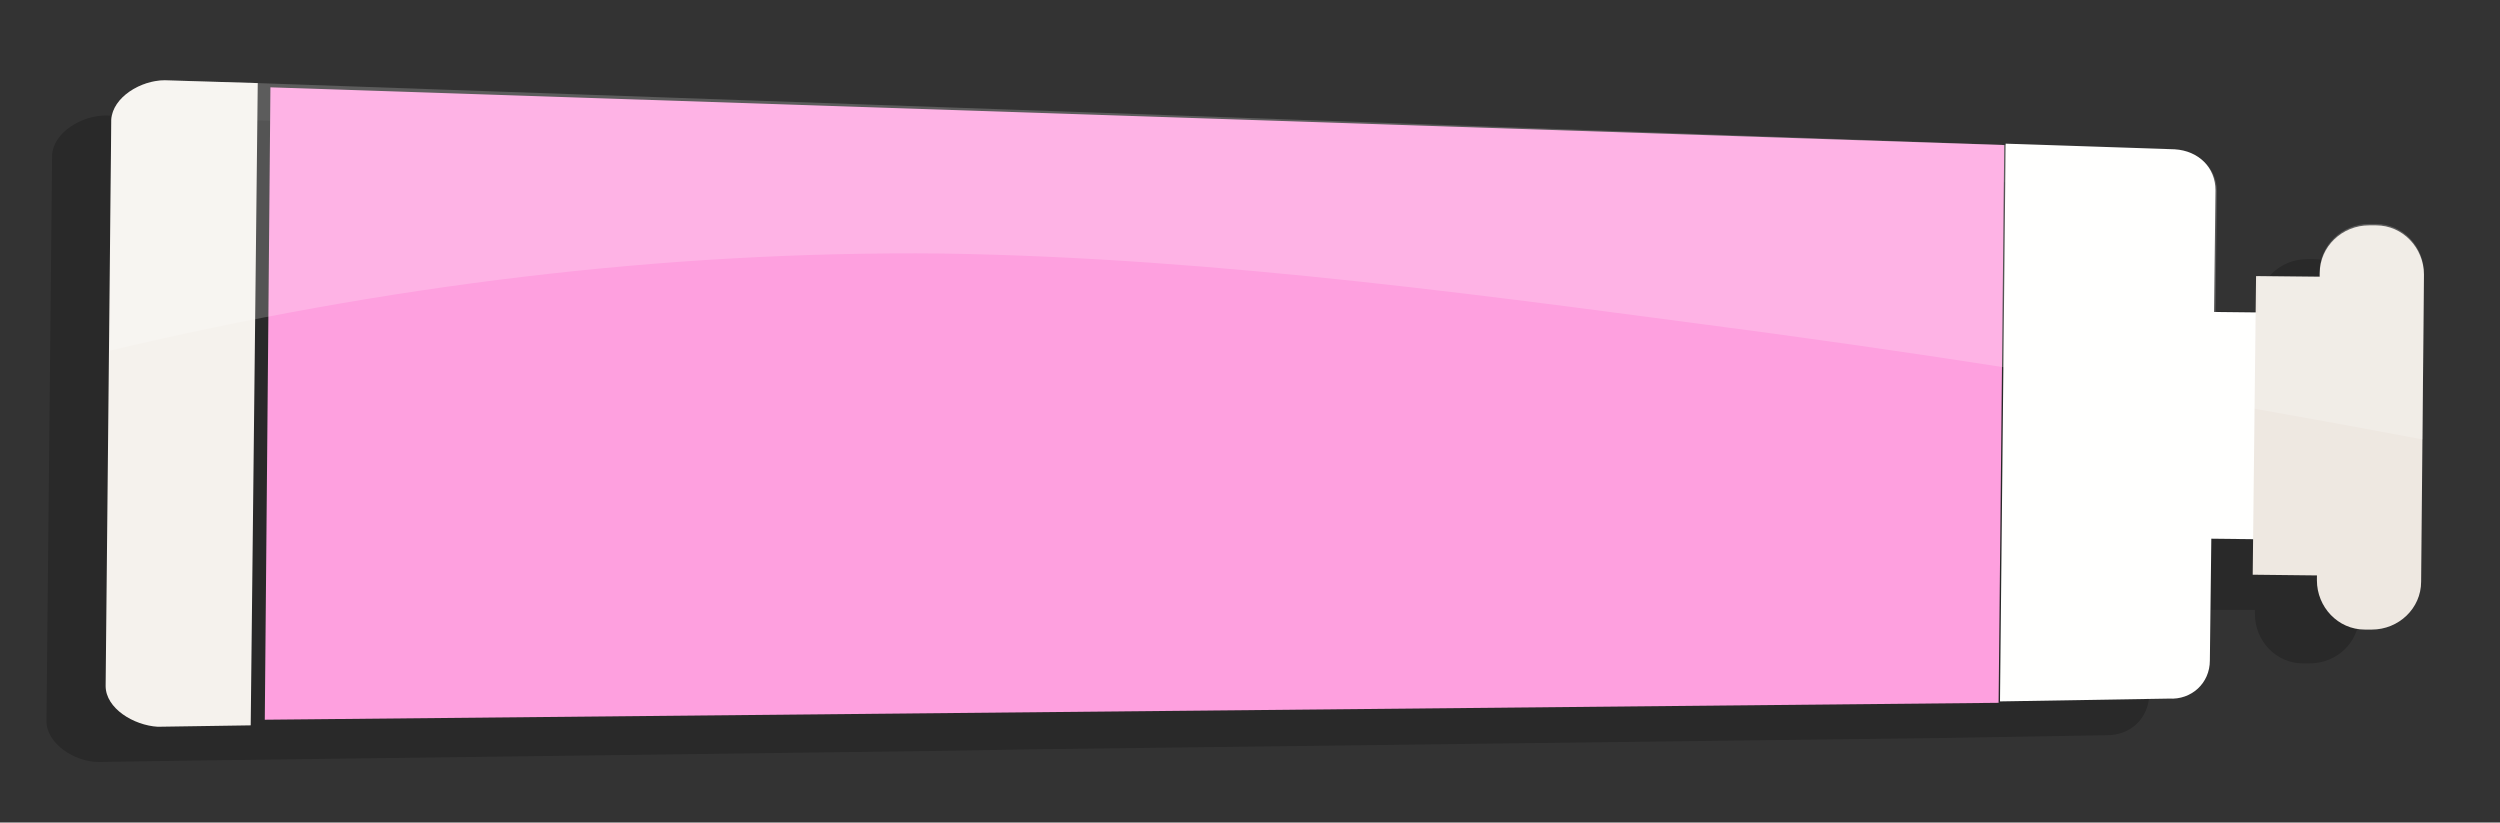
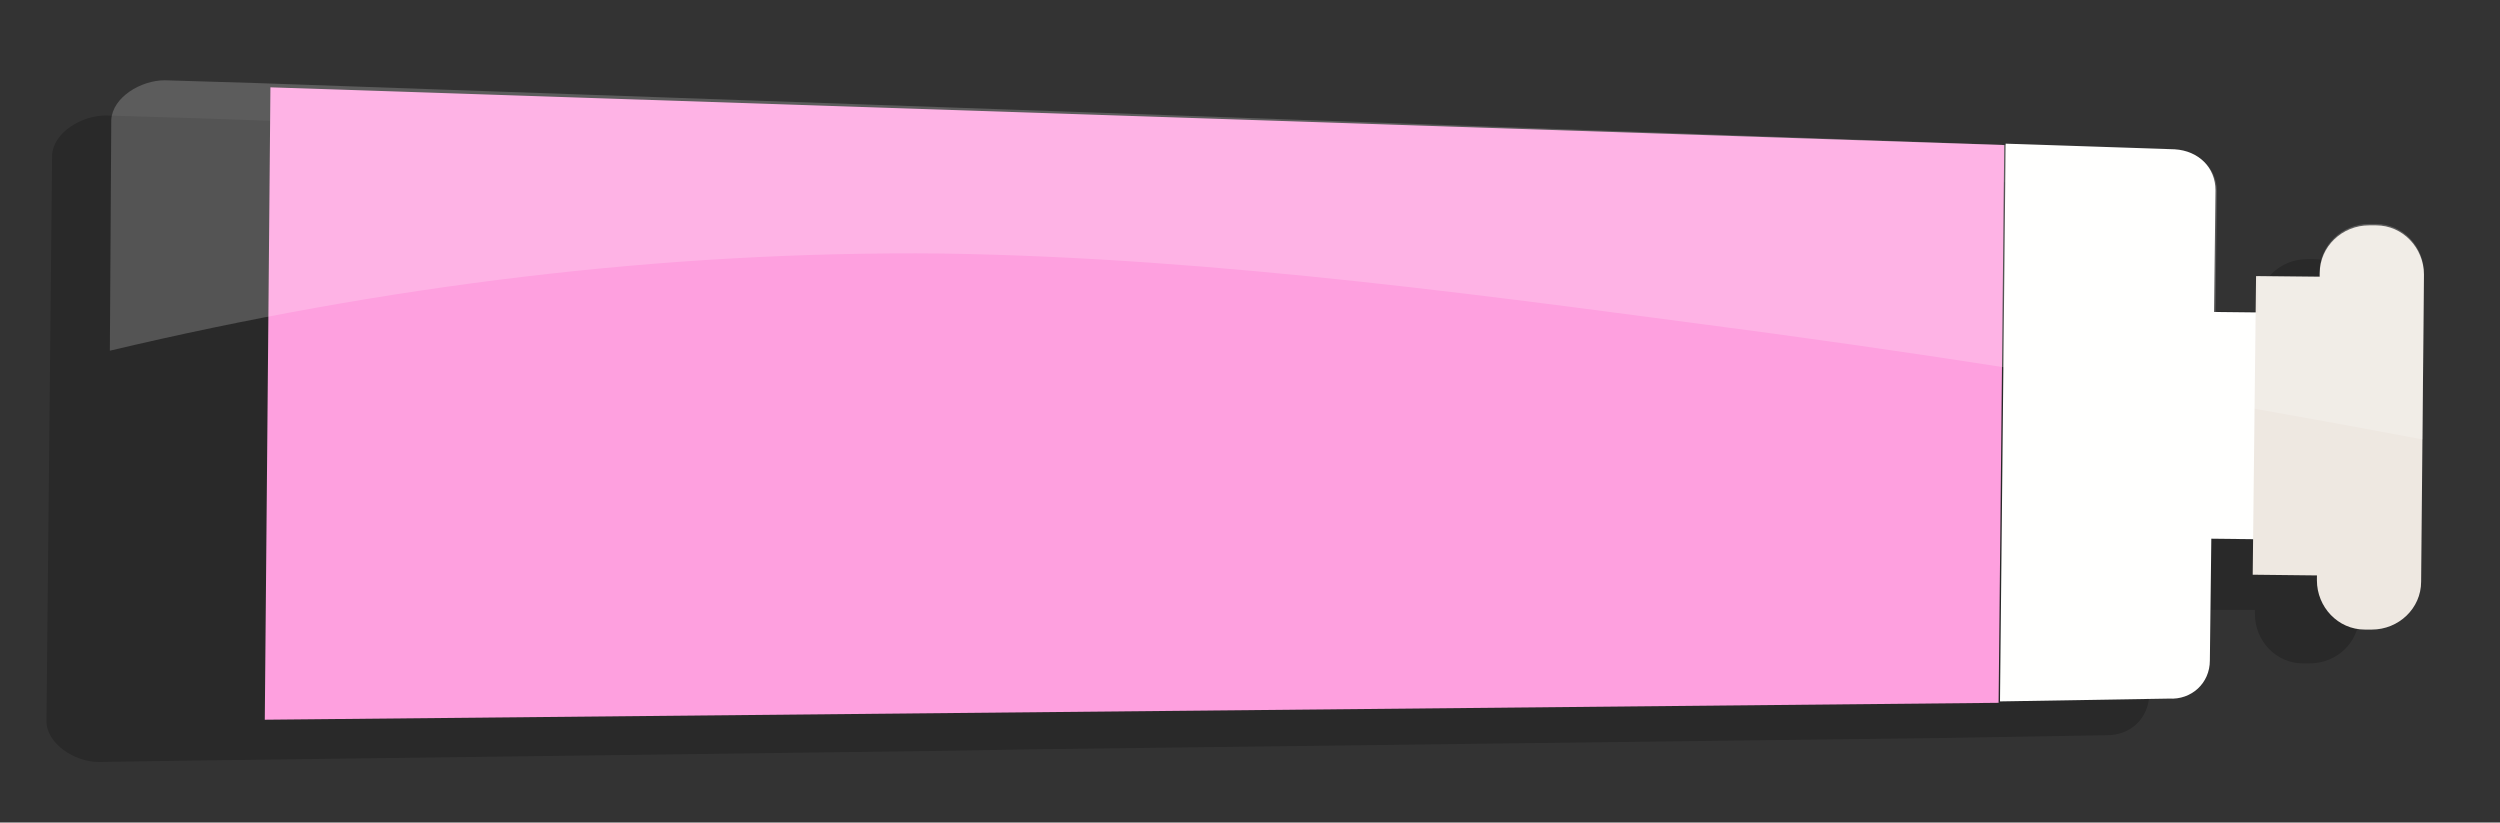
<svg xmlns="http://www.w3.org/2000/svg" xmlns:xlink="http://www.w3.org/1999/xlink" version="1.1" id="Layer_1" x="0px" y="0px" viewBox="0 0 177.5 58.4" style="enable-background:new 0 0 177.5 58.4;" xml:space="preserve">
  <rect x="0" y="0" width="177.5" height="58.4" fill="#333333" stroke="none" />
  <style type="text/css">
	.st0{opacity:0.2;}
	.st1{fill:#FFFFFE;}
	.st2{fill:#F6F3EE;}
	.st3{fill:#E7DED2;}
	.st4{fill:#FFD54C;}
	.st5{fill:#C2AE90;}
	.st6{fill:#D7482D;}
	.st7{fill:#66C9CD;}
	.st8{fill:#00A5AC;}
	.st9{fill:#ED6D3A;}
	.st10{fill:#F9C192;}
	.st11{fill:#3F3F3E;}
	.st12{fill:#FFFFFC;}
	.st13{opacity:0.1;fill:#231F20;}
	.st14{fill:#F6A60A;}
	.st15{fill:#F7D5A8;}
	.st16{fill:#36B8BE;}
	.st17{fill:#03A6AD;}
	.st18{fill:#00969C;}
	.st19{fill:#C0D6C8;}
	.st20{fill:#4D9EA2;}
	.st21{fill:#D7F1F2;}
	.st22{fill:#EE7633;}
	.st23{opacity:0.2;fill:#FFFFFF;}
	.st24{fill:#414042;}
	.st25{fill:#EF5121;}
	.st26{fill:#FFFFFF;}
	.st27{clip-path:url(#SVGID_2_);}
	.st28{fill:#F3F3F3;}
	.st29{clip-path:url(#SVGID_4_);}
	.st30{opacity:0.3;fill:#999999;}
	.st31{opacity:0.1;fill:url(#SVGID_5_);}
	.st32{display:none;}
	.st33{display:inline;fill:#ABE1E4;}
	.st34{display:inline;fill:#87D5D8;}
	.st35{display:inline;fill:#EBF8F8;}
	.st36{display:inline;fill:#66C9CD;}
	.st37{fill:#EEE8E1;}
	.st38{fill:#FEA0DF;}
	.st39{fill:#F5F2ED;}
</style>
  <path class="st0" d="M-139.9,236.5l-203.8-107.3c-38.2-20.1-85.7-5.4-105.9,32.8l-23.8,45.3c-12.8,24.4-11.8,54.1,2.8,77.7  c7.3,11.9,17.7,21.6,30.1,28.1l203.8,107.3c38.2,20.1,85.7,5.4,105.9-32.8l23.8-45.3c12.8-24.4,11.8-54.1-2.8-77.7  C-117.1,252.7-127.5,243-139.9,236.5z" />
  <g>
    <g>
      <path class="st1" d="M-146.5,233.6l-203.8-107.3c-36.5-19.2-82-5.1-101.2,31.4l-23.8,45.3c-19.2,36.5-5.1,82,31.4,101.2    l203.8,107.3c36.5,19.2,82,5.1,101.2-31.4l23.8-45.3C-95.9,298.3-110,252.8-146.5,233.6z" />
      <path class="st2" d="M-149.8,288c-23.7-0.1-47.3-2.4-71-3.7c-30-1.7-59.9-3.8-89.8-6.8c-57.9-5.6-115.6-13.9-172.2-27.4    c3.8,22.3,17.5,42.7,38.9,53.9l203.8,107.3c36.5,19.2,82,5.1,101.2-31.4l23.8-45.3c8.2-15.5,10.3-32.7,7.2-48.8    C-121.9,287.7-136.1,288.1-149.8,288z" />
      <path class="st3" d="M-144.9,230.5l-203.8-107.3c-38.2-20.1-85.7-5.4-105.9,32.8l-23.8,45.3c-12.8,24.4-11.8,54.1,2.8,77.7    c7.3,11.9,17.7,21.6,30.1,28.1l203.8,107.3c38.2,20.1,85.7,5.4,105.9-32.8l23.8-45.3c12.8-24.4,11.8-54.1-2.8-77.7    C-122.1,246.7-132.5,237-144.9,230.5z M-118.2,333.1l-23.8,45.3c-18.4,34.9-61.6,48.3-96.5,29.9L-442.3,301    c-11.3-5.9-20.7-14.8-27.4-25.6c-13.2-21.5-14.2-48.7-2.5-70.9l23.8-45.3c18.4-34.9,61.6-48.3,96.5-29.9l203.8,107.3    c11.3,5.9,20.7,14.8,27.4,25.6C-107.4,283.8-106.5,310.9-118.2,333.1z" />
    </g>
    <g>
      <g>
        <g>
          <ellipse transform="matrix(0.211 -0.978 0.978 0.211 -477.567 -239.902)" class="st4" cx="-387.4" cy="175.9" rx="33.6" ry="33.6" />
          <path class="st5" d="M-370.7,144.2c-17.4-9.2-39.1-2.5-48.3,15c-5.9,11.1-5.4,24.7,1.2,35.4c3.3,5.4,8.1,9.9,13.8,12.9      c17.4,9.2,39.1,2.5,48.3-15c5.9-11.1,5.4-24.7-1.2-35.4C-360.3,151.7-365.1,147.2-370.7,144.2z M-359.5,190.6      c-8.1,15.4-27.2,21.3-42.6,13.2c-5-2.6-9.2-6.6-12.2-11.4c-5.8-9.5-6.2-21.5-1.1-31.3c8.1-15.4,27.2-21.3,42.6-13.2      c5,2.6,9.2,6.6,12.2,11.4C-354.7,168.8-354.3,180.7-359.5,190.6z" />
        </g>
        <g>
          <ellipse transform="matrix(0.812 -0.584 0.584 0.812 -184.249 -142.747)" class="st6" cx="-313.7" cy="214.6" rx="33.6" ry="33.6" />
          <path class="st5" d="M-297.1,183c-17.4-9.2-39.1-2.5-48.3,15c-5.9,11.1-5.4,24.7,1.2,35.4c3.3,5.4,8.1,9.9,13.8,12.9      c17.4,9.2,39.1,2.5,48.3-15c5.9-11.1,5.4-24.7-1.2-35.4C-286.6,190.5-291.4,186-297.1,183z M-285.8,229.4      c-8.1,15.4-27.2,21.3-42.6,13.2c-5-2.6-9.2-6.6-12.2-11.4c-5.8-9.5-6.2-21.5-1.1-31.3c8.1-15.4,27.2-21.3,42.6-13.2      c5,2.6,9.2,6.6,12.2,11.4C-281,207.5-280.6,219.5-285.8,229.4z" />
        </g>
        <g>
          <ellipse transform="matrix(0.185 -0.983 0.983 0.185 -444.823 -29.275)" class="st7" cx="-240.1" cy="253.4" rx="33.6" ry="33.6" />
          <path class="st5" d="M-223.4,221.8c-8.4-4.4-18.1-5.3-27.2-2.5c-9.1,2.8-16.6,9-21,17.5c-5.9,11.1-5.4,24.7,1.2,35.4      c3.3,5.4,8.1,9.9,13.8,12.9c8.4,4.4,18.1,5.3,27.2,2.5c9.1-2.8,16.6-9,21-17.5c5.9-11.1,5.4-24.7-1.2-35.4      C-213,229.2-217.7,224.8-223.4,221.8z M-212.1,268.1c-3.9,7.5-10.5,12.9-18.6,15.4c-8.1,2.5-16.6,1.7-24.1-2.2      c-5-2.6-9.2-6.6-12.2-11.4c-5.8-9.5-6.2-21.5-1.1-31.3c3.9-7.5,10.5-12.9,18.6-15.4c8.1-2.5,16.6-1.7,24.1,2.2      c5,2.6,9.2,6.6,12.2,11.4C-207.4,246.3-206.9,258.3-212.1,268.1z" />
        </g>
        <g>
          <path class="st8" d="M-150.7,262.4c-16.4-8.7-36.8-2.3-45.4,14.1c-8.7,16.4-2.3,36.8,14.1,45.4c16.4,8.7,36.8,2.3,45.4-14.1      C-128,291.4-134.3,271.1-150.7,262.4z" />
          <path class="st5" d="M-149.7,260.6c-8.4-4.4-18.1-5.3-27.2-2.5c-9.1,2.8-16.6,9-21,17.5c-5.9,11.1-5.4,24.7,1.2,35.4      c3.3,5.4,8.1,9.9,13.8,12.9c8.4,4.4,18.1,5.3,27.2,2.5c9.1-2.8,16.6-9,21-17.5c5.9-11.1,5.4-24.7-1.2-35.4      C-139.3,268-144.1,263.6-149.7,260.6z M-138.5,306.9c-3.9,7.5-10.5,12.9-18.6,15.4c-8.1,2.5-16.6,1.7-24.1-2.2      c-5-2.6-9.2-6.6-12.2-11.4c-5.8-9.5-6.2-21.5-1.1-31.3c3.9-7.5,10.5-12.9,18.6-15.4c8.1-2.5,16.6-1.7,24.1,2.2      c5,2.6,9.2,6.6,12.2,11.4C-133.7,285.1-133.3,297.1-138.5,306.9z" />
        </g>
      </g>
      <g>
        <g>
          <ellipse transform="matrix(0.449 -0.894 0.894 0.449 -453.496 -243.595)" class="st9" cx="-424.2" cy="245.8" rx="33.6" ry="33.6" />
          <path class="st5" d="M-407.6,214.2c-8.4-4.4-18.1-5.3-27.2-2.5c-9.1,2.8-16.6,9-21,17.5c-5.9,11.1-5.4,24.7,1.2,35.4      c3.3,5.4,8.1,9.9,13.8,12.9c8.4,4.4,18.1,5.3,27.2,2.5c9.1-2.8,16.6-9,21-17.5c5.9-11.1,5.4-24.7-1.2-35.4      C-397.2,221.7-401.9,217.2-407.6,214.2z M-396.3,260.5c-3.9,7.5-10.5,12.9-18.6,15.4c-8.1,2.5-16.6,1.7-24.1-2.2      c-5-2.6-9.2-6.6-12.2-11.4c-5.8-9.5-6.2-21.5-1.1-31.3c3.9-7.5,10.5-12.9,18.6-15.4c8.1-2.5,16.6-1.7,24.1,2.2      c5,2.6,9.2,6.6,12.2,11.4C-391.5,238.7-391.1,250.7-396.3,260.5z" />
        </g>
        <g>
          <ellipse transform="matrix(0.638 -0.77 0.77 0.638 -346.047 -166.91)" class="st10" cx="-350.6" cy="284.6" rx="33.6" ry="33.6" />
          <path class="st5" d="M-333.9,253c-8.4-4.4-18.1-5.3-27.2-2.5c-9.1,2.8-16.6,9-21,17.5c-5.9,11.1-5.4,24.7,1.2,35.4      c3.3,5.4,8.1,9.9,13.8,12.9c8.4,4.4,18.1,5.3,27.2,2.5c9.1-2.8,16.6-9,21-17.5c5.9-11.1,5.4-24.7-1.2-35.4      C-323.5,260.4-328.2,256-333.9,253z M-322.6,299.3c-3.9,7.5-10.5,12.9-18.6,15.4c-8.1,2.5-16.6,1.7-24.1-2.2      c-5-2.6-9.2-6.6-12.2-11.4c-5.8-9.5-6.2-21.5-1.1-31.3c3.9-7.5,10.5-12.9,18.6-15.4c8.1-2.5,16.6-1.7,24.1,2.2      c5,2.6,9.2,6.6,12.2,11.4C-317.9,277.5-317.5,289.5-322.6,299.3z" />
        </g>
        <g>
          <path class="st11" d="M-261.2,293.6c-16.4-8.7-36.8-2.3-45.4,14.1c-8.7,16.4-2.3,36.8,14.1,45.4c16.4,8.7,36.8,2.3,45.4-14.1      C-238.5,322.6-244.8,302.3-261.2,293.6z" />
          <path class="st5" d="M-260.3,291.8c-8.4-4.4-18.1-5.3-27.2-2.5c-9.1,2.8-16.6,9-21,17.5c-5.9,11.1-5.4,24.7,1.2,35.4      c3.3,5.4,8.1,9.9,13.8,12.9c8.4,4.4,18.1,5.3,27.2,2.5c9.1-2.8,16.6-9,21-17.5c5.9-11.1,5.4-24.7-1.2-35.4      C-249.8,299.2-254.6,294.8-260.3,291.8z M-249,338.1c-3.9,7.5-10.5,12.9-18.6,15.4c-8.1,2.5-16.6,1.7-24.1-2.2      c-5-2.6-9.2-6.6-12.2-11.4c-5.8-9.5-6.2-21.5-1.1-31.3c3.9-7.5,10.5-12.9,18.6-15.4c8.1-2.5,16.6-1.7,24.1,2.2      c5,2.6,9.2,6.6,12.2,11.4C-244.2,316.3-243.8,328.3-249,338.1z" />
        </g>
        <g>
          <ellipse transform="matrix(0.899 -0.438 0.438 0.899 -179.37 -52.436)" class="st12" cx="-203.2" cy="362.2" rx="33.6" ry="33.6" />
          <path class="st5" d="M-186.6,330.6c-8.4-4.4-18.1-5.3-27.2-2.5c-9.1,2.8-16.6,9-21,17.5c-5.9,11.1-5.4,24.7,1.2,35.4      c3.3,5.4,8.1,9.9,13.8,12.9c8.4,4.4,18.1,5.3,27.2,2.5c9.1-2.8,16.6-9,21-17.5c5.9-11.1,5.4-24.7-1.2-35.4      C-176.2,338-180.9,333.6-186.6,330.6z M-175.3,376.9c-3.9,7.5-10.5,12.9-18.6,15.4c-8.1,2.5-16.6,1.7-24.1-2.2      c-5-2.6-9.2-6.6-12.2-11.4c-5.8-9.5-6.2-21.5-1.1-31.3c3.9-7.5,10.5-12.9,18.6-15.4c8.1-2.5,16.6-1.7,24.1,2.2      c5,2.6,9.2,6.6,12.2,11.4C-170.5,355.1-170.1,367.1-175.3,376.9z" />
        </g>
      </g>
    </g>
  </g>
  <path class="st0" d="M-186,35.3c-13.4-5.8-27.6-12-41.9-18.2c-3.6-1.6-7.1-3.1-10.7-4.6c-3.6-1.5-7.1-3.1-10.5-4.7  c-3.5-1.6-6.9-3.2-10.3-4.7c-3.4-1.5-6.8-3-10.2-4.3c-3.4-1.3-6.8-2.6-10.1-3.7c-3.3-1.1-6.6-2.3-9.8-3.3c-6.4-2.1-12.4-4-18.1-5.8  c-5.6-1.7-10.8-3.3-15.4-4.6c-4.6-1.3-8.6-2.4-12-3.3c-3.3-0.9-6-1.5-7.8-2c-1.8-0.4-2.8-0.6-2.8-0.6c-0.7-0.2-1.5-0.1-2.2,0.2  c0,0,0,0,0,0c0,0,0,0,0,0c-0.1,0-0.2,0.1-0.3,0.1c1.5-5.9-1.1-12-6.7-14.7c-13.6-6.5-17.8,7.8-37.4-6.1c-6-4.2,0.1,19.6,24,30.9  c6.2,3,14,0.6,18-5.3c0.3,0.7,0.7,1.4,1.5,1.8c0,0,0.8,0.5,2.4,1.4c1.6,0.9,3.9,2.2,6.9,3.9c3,1.6,6.6,3.6,10.9,5.7  c4.2,2.2,9,4.6,14.2,7.1c5.2,2.5,10.9,5.3,17,8.1c3,1.4,6.2,2.8,9.3,4.3c3.2,1.4,6.5,2.9,9.9,4.2c3.4,1.3,6.9,2.6,10.5,3.8  c3.6,1.2,7.2,2.4,10.9,3.6c3.7,1.2,7.3,2.5,11,3.8" />
  <path class="st9" d="M-190,30.3c-13.4-5.8-27.6-12-41.9-18.2c-3.6-1.6-7.1-3.1-10.7-4.6c-3.6-1.5-7.1-3.1-10.5-4.7  c-3.5-1.6-6.9-3.2-10.3-4.7c-3.4-1.5-6.8-3-10.2-4.3c-3.4-1.3-6.8-2.6-10.1-3.7c-3.3-1.1-6.6-2.3-9.8-3.3c-6.4-2.1-12.4-4-18.1-5.8  c-5.6-1.7-10.8-3.3-15.4-4.6c-4.6-1.3-8.6-2.4-12-3.3c-3.3-0.9-6-1.5-7.8-2c-1.8-0.4-2.8-0.6-2.8-0.6c-1.5-0.3-3.3,0.3-4.2,1.8  c-1.2,1.8-0.7,4.1,1,5.2c0,0,0.8,0.5,2.4,1.4c1.6,0.9,3.9,2.2,6.9,3.9c3,1.6,6.6,3.6,10.9,5.7c4.2,2.2,9,4.6,14.2,7.1  c5.2,2.5,10.9,5.3,17,8.1c3,1.4,6.2,2.8,9.3,4.3c3.2,1.4,6.5,2.9,9.9,4.2c3.4,1.3,6.9,2.6,10.5,3.8c3.6,1.2,7.2,2.4,10.9,3.6  c3.7,1.2,7.3,2.5,11,3.8c3.7,1.3,7.3,2.6,11,3.9" />
  <path class="st1" d="M-273.6-6.3c-3.4-1.3-6.8-2.6-10.1-3.7c-3.3-1.1-6.6-2.3-9.8-3.3c-6.4-2.1-12.4-4-18.1-5.8  c-5.6-1.7-10.8-3.3-15.4-4.6c-4.6-1.3-8.6-2.4-12-3.3c-3.3-0.9-6-1.5-7.8-2c-1.8-0.4-2.8-0.6-2.8-0.6c-1.5-0.3-3.3,0.3-4.2,1.8  c-1.2,1.8-0.7,4.1,1,5.2c0,0,0.8,0.5,2.4,1.4c1.6,0.9,3.9,2.2,6.9,3.9c3,1.6,6.6,3.6,10.9,5.7c4.2,2.2,9,4.6,14.2,7.1  c5.2,2.5,10.9,5.3,17,8.1c3,1.4,6.2,2.8,9.3,4.3c3.2,1.4,6.5,2.9,9.9,4.2c3.4,1.3,6.9,2.6,10.5,3.8c0.3,0.1,0.3,0.1,0.5,0.2  l8.2-17.7c-0.2-0.1-0.3-0.2-0.5-0.2C-266.8-3.5-270.2-5-273.6-6.3z" />
  <path class="st13" d="M-233.7,25.8c-10.2-3.5-19.8-8.2-29.4-13c-4.6-2.3-9.2-4.6-14-6.6c-1.3-0.6-2.7-1.1-4-1.6  c-0.6-0.2-1.2-0.4-1.7-0.7c-0.2-0.1-2.2-0.8-0.6-0.2c-2.7-0.9-5.5-1.9-8.2-2.9C-312-6.9-332.2-15.6-350.4-28c-0.6-0.4-1-0.9-1.4-1.4  c-0.8,0.3-1.5,0.8-2,1.6c-1.2,1.8-0.7,4.1,1,5.2c0,0,0.8,0.5,2.4,1.4c1.6,0.9,3.9,2.2,6.9,3.9c3,1.6,6.6,3.6,10.9,5.7  c4.2,2.2,9,4.6,14.2,7.1c5.2,2.5,10.9,5.3,17,8.1c3,1.4,6.2,2.8,9.3,4.3c3.2,1.4,6.5,2.9,9.9,4.2c3.4,1.3,6.9,2.6,10.5,3.8  c3.6,1.2,7.2,2.4,10.9,3.6c3.7,1.2,7.3,2.5,11,3.8c3.7,1.3,7.3,2.6,11,3.9" />
  <path class="st13" d="M-281,4.6c-0.6-0.2-1.2-0.4-1.7-0.7c-0.2-0.1-2.2-0.8-0.6-0.2c-2.7-0.9-5.5-1.9-8.2-2.9  C-312-6.9-332.2-15.6-350.4-28c-0.6-0.4-1-0.9-1.4-1.4c-0.8,0.3-1.5,0.8-2,1.6c-1.2,1.8-0.7,4.1,1,5.2c0,0,0.8,0.5,2.4,1.4  c1.6,0.9,3.9,2.2,6.9,3.9c3,1.6,6.6,3.6,10.9,5.7c4.2,2.2,9,4.6,14.2,7.1c5.2,2.5,10.9,5.3,17,8.1c3,1.4,6.2,2.8,9.3,4.3  c3.2,1.4,6.5,2.9,9.9,4.2c3.4,1.3,6.9,2.6,10.5,3.8c0.3,0.1,0.3,0.1,0.5,0.2l2.7-5.8c-2.8-1.4-5.7-2.7-8.6-3.9  C-278.3,5.7-279.7,5.1-281,4.6z" />
  <path class="st14" d="M-358.8-44c-13.6-6.5-17.8,7.8-37.4-6.1c-6-4.2,0.1,19.6,24,30.9c6.7,3.2,15.1,0.2,18.8-6.6  C-349.7-32.7-352.1-40.8-358.8-44z" />
  <path class="st15" d="M-360.2-24c-0.5,0-1.1,0-1.8-0.1c-0.7-0.1-1.4-0.1-2.3-0.2c-0.8-0.1-1.7-0.3-2.6-0.5c-0.5-0.1-0.9-0.2-1.4-0.3  c-0.5-0.1-1-0.2-1.5-0.4c-0.2-0.1-0.5-0.1-0.7-0.2c-0.2-0.1-0.5-0.2-0.8-0.2c-0.5-0.2-1-0.3-1.5-0.5c-0.5-0.2-1-0.4-1.5-0.6  c-0.5-0.2-1-0.5-1.5-0.7c-1-0.5-2-1.1-2.9-1.6c-0.5-0.3-0.9-0.6-1.4-0.9c-0.4-0.3-0.9-0.6-1.3-0.9c-0.4-0.3-0.8-0.6-1.2-1  c-0.4-0.3-0.8-0.6-1.1-0.9c-0.4-0.3-0.7-0.6-1-0.9c-0.2-0.2-0.3-0.3-0.5-0.5c-0.2-0.2-0.3-0.3-0.5-0.5c-0.3-0.3-0.6-0.6-0.9-0.9  c-0.3-0.3-0.5-0.5-0.7-0.8c-0.5-0.5-0.9-0.9-1.2-1.3c-0.7-0.7-1-1.2-1-1.2l-0.1,0.1c0,0,0.3,0.5,0.9,1.3c0.1,0.2,0.3,0.4,0.5,0.7  c0.2,0.2,0.4,0.5,0.6,0.8c0.2,0.3,0.4,0.6,0.7,0.9c0.3,0.3,0.5,0.6,0.8,0.9c0.1,0.2,0.3,0.3,0.4,0.5c0.1,0.2,0.3,0.3,0.5,0.5  c0.3,0.3,0.7,0.7,1,1c0.4,0.3,0.7,0.7,1.1,1c0.4,0.4,0.8,0.7,1.2,1c0.4,0.4,0.8,0.7,1.3,1c0.4,0.4,0.9,0.7,1.3,1  c0.9,0.7,1.9,1.3,2.9,1.9c0.5,0.3,1,0.5,1.5,0.8c0.5,0.3,1,0.5,1.5,0.8c0.5,0.2,1,0.5,1.6,0.7c0.3,0.1,0.5,0.2,0.8,0.3  c0.3,0.1,0.5,0.2,0.8,0.2c1,0.3,2.1,0.5,3.1,0.7c0.5,0.1,1,0.1,1.4,0.2c0.5,0,0.9,0.1,1.4,0.1c0.2,0,0.4,0,0.6,0c0.2,0,0.4,0,0.6,0  c0.4,0,0.8,0,1.1-0.1c0.7-0.1,1.3-0.2,1.8-0.3c1-0.2,1.5-0.5,1.5-0.5l0-0.2C-358.6-24-359.2-24-360.2-24z" />
  <path class="st15" d="M-363.2-31.6c-0.4,0-0.8,0-1.3-0.1c-0.3,0-0.5,0-0.8,0c-0.3,0-0.6-0.1-0.9-0.1c-0.6-0.1-1.3-0.2-2-0.2  c-0.7-0.1-1.4-0.3-2.2-0.4c-0.4-0.1-0.8-0.2-1.2-0.3c-0.4-0.1-0.8-0.2-1.2-0.3c-0.2-0.1-0.4-0.1-0.6-0.2l-0.6-0.2  c-0.4-0.1-0.8-0.3-1.2-0.4c-0.4-0.1-0.8-0.3-1.1-0.4c-0.4-0.2-0.7-0.3-1.1-0.5c-0.4-0.2-0.7-0.4-1.1-0.5c-0.4-0.2-0.7-0.3-1-0.5  c-0.3-0.2-0.7-0.4-1-0.5c-0.3-0.2-0.6-0.4-0.9-0.5c-0.2-0.1-0.3-0.2-0.5-0.2c-0.2-0.1-0.3-0.2-0.4-0.3c-0.3-0.2-0.6-0.3-0.8-0.5  c-0.5-0.3-1-0.6-1.4-0.9c-0.4-0.3-0.8-0.5-1.1-0.8c-0.3-0.2-0.5-0.4-0.7-0.5c-0.2-0.1-0.2-0.2-0.2-0.2l-0.1,0.1c0,0,0,0.1,0.1,0.3  c0.1,0.2,0.3,0.4,0.5,0.8c0.1,0.2,0.2,0.3,0.4,0.5c0.1,0.2,0.3,0.4,0.5,0.6c0.2,0.2,0.4,0.4,0.6,0.6c0.2,0.2,0.4,0.4,0.7,0.7  c0.5,0.4,1,0.9,1.7,1.3c0.3,0.2,0.6,0.4,1,0.6c0.3,0.2,0.7,0.4,1.1,0.6c0.4,0.2,0.7,0.4,1.1,0.5c0.4,0.2,0.8,0.3,1.2,0.5  c0.4,0.1,0.8,0.3,1.2,0.4c0.4,0.1,0.8,0.3,1.2,0.4c0.4,0.1,0.8,0.2,1.2,0.3l0.6,0.2c0.2,0,0.4,0.1,0.6,0.1c0.4,0.1,0.8,0.1,1.2,0.2  c0.4,0.1,0.8,0.1,1.2,0.2c0.8,0.1,1.6,0.2,2.3,0.2c0.7,0,1.4,0,2.1,0.1c0.3,0,0.6,0,0.9,0c0.3,0,0.6,0,0.8,0c0.5,0,1,0,1.3-0.1  c0.7,0,1.2-0.1,1.2-0.1l0-0.2C-362-31.5-362.4-31.6-363.2-31.6z" />
  <g>
    <g>
      <path class="st16" d="M181.8,264c-0.9-4.3-5.1-7.1-9.4-6.3L8.6,290.6c-4.3,0.9-7.1,5.1-6.3,9.4l45.5,227.6    c0.9,4.3,5.1,7.1,9.4,6.3L221.1,501c4.3-0.9,7.1-5.1,6.3-9.4L181.8,264z" />
      <path class="st17" d="M172.4,257.8L8.6,290.6c-4.3,0.9-7.1,5.1-6.3,9.4l13.9,69.8l179.6-35.4L181.8,264    C181,259.7,176.8,256.9,172.4,257.8z" />
      <path class="st18" d="M183.8,263.6c-1.1-5.4-6.3-8.9-11.7-7.8L8.2,288.6c-5.4,1.1-8.9,6.3-7.8,11.7l45.5,227.6    c1.1,5.4,6.3,8.9,11.7,7.8l163.9-32.8c2.6-0.5,4.9-2,6.3-4.2c1.5-2.2,2-4.9,1.5-7.5L183.8,263.6z M224.5,496.5    c-0.9,1.3-2.2,2.2-3.8,2.5L56.9,531.8l0.4,2l-0.4-2c-3.2,0.6-6.4-1.5-7-4.7L4.3,299.6c-0.6-3.2,1.5-6.4,4.7-7l163.9-32.8    c3.2-0.6,6.4,1.5,7,4.7L225.4,492C225.7,493.6,225.4,495.1,224.5,496.5z" />
    </g>
    <g>
      <g>
        <g>
          <path class="st19" d="M162.8,288c-0.5-2.3-2.4-4-4.7-4.1c-0.5,0-0.9,0-1.4,0.1L33.2,308.6c-2.8,0.6-4.6,3.3-4.1,6.1l6.4,32.2      c0.5,2.3,2.4,4,4.7,4.1c0.5,0,0.9,0,1.4-0.1l123.4-24.7c2.8-0.6,4.6-3.3,4.1-6.1L162.8,288z" />
          <g>
            <path class="st20" d="M163.9,287.7c-0.6-2.8-2.9-4.9-5.8-5.1c-0.6,0-1.1,0-1.7,0.1L33,307.4c-3.4,0.7-5.7,4-5,7.5l6.4,32.2       c0.6,2.8,2.9,4.9,5.8,5.1c0.6,0,1.1,0,1.7-0.1l123.4-24.7c3.4-0.7,5.7-4,5-7.5L163.9,287.7z M164.9,325.1L41.5,349.8       c-0.4,0.1-0.7,0.1-1.1,0.1c-1.7-0.1-3.2-1.4-3.6-3.2l-6.4-32.2c-0.4-2.2,1-4.2,3.1-4.7l123.4-24.7c0.4-0.1,0.7-0.1,1.1-0.1       c1.7,0.1,3.2,1.4,3.6,3.2l6.4,32.2C168.5,322.5,167.1,324.6,164.9,325.1z" />
          </g>
        </g>
        <g>
          <g>
            <path class="st21" d="M75.6,402.2c-0.3-1.5-1.5-2.6-3-2.7c-0.3,0-0.6,0-0.9,0.1l-21.2,4.3c-0.9,0.2-1.6,0.7-2.1,1.4       c-0.5,0.7-0.7,1.6-0.5,2.5l2.7,13.7c0.3,1.5,1.5,2.6,3,2.7c0.3,0,0.6,0,0.9-0.1l21.2-4.3c0.9-0.2,1.6-0.7,2.1-1.4       c0.5-0.7,0.7-1.6,0.5-2.5L75.6,402.2z" />
            <path class="st20" d="M76.8,402c-0.4-2-2.1-3.5-4.1-3.6c-0.4,0-0.8,0-1.2,0.1l-21.2,4.3c-2.5,0.5-4,2.9-3.6,5.3l2.7,13.7       c0.4,2,2.1,3.5,4.1,3.6c0.4,0,0.8,0,1.2-0.1l21.2-4.3c2.5-0.5,4-2.9,3.6-5.3L76.8,402z M75.5,418.7L54.2,423       c-0.2,0-0.4,0.1-0.6,0c-0.9-0.1-1.8-0.8-2-1.7l-2.7-13.7c-0.2-1.2,0.5-2.3,1.7-2.5l21.2-4.3c0.2,0,0.4-0.1,0.6,0       c0.9,0.1,1.8,0.8,2,1.7l2.7,13.7C77.4,417.4,76.7,418.5,75.5,418.7z" />
          </g>
          <g>
            <path class="st21" d="M110.8,395.2c-0.3-1.5-1.5-2.6-3-2.7c-0.3,0-0.6,0-0.9,0.1l-21.2,4.3c-0.9,0.2-1.6,0.7-2.1,1.4       c-0.5,0.7-0.7,1.6-0.5,2.5l2.7,13.7c0.3,1.5,1.5,2.6,3,2.7c0.3,0,0.6,0,0.9-0.1l21.2-4.2c1.8-0.4,3-2.1,2.6-3.9L110.8,395.2z" />
            <path class="st20" d="M112,394.9c-0.4-2-2.1-3.5-4.1-3.6c-0.4,0-0.8,0-1.2,0.1l-21.2,4.3c-2.5,0.5-4,2.9-3.6,5.3l2.7,13.7       c0.4,2,2.1,3.5,4.1,3.6c0.4,0,0.8,0,1.2-0.1l21.2-4.3c1.2-0.2,2.2-0.9,2.9-1.9c0.7-1,0.9-2.2,0.7-3.4L112,394.9z M110.7,411.7       l-21.2,4.3c-0.2,0-0.4,0.1-0.6,0c-0.9-0.1-1.8-0.8-2-1.7l-2.7-13.7c-0.2-1.2,0.5-2.3,1.7-2.5l21.2-4.3c0.2,0,0.4-0.1,0.6,0       c0.9,0.1,1.8,0.8,2,1.7l2.7,13.7C112.7,410.3,111.9,411.5,110.7,411.7z" />
          </g>
          <g>
            <path class="st21" d="M146.1,388.1c-0.3-1.5-1.5-2.6-3-2.7c-0.3,0-0.6,0-0.9,0.1l-21.2,4.3c-0.9,0.2-1.6,0.7-2.1,1.4       c-0.5,0.7-0.7,1.6-0.5,2.5l2.7,13.7c0.3,1.5,1.5,2.6,3,2.7c0.3,0,0.6,0,0.9-0.1l21.2-4.3c0.9-0.2,1.6-0.7,2.1-1.4       c0.5-0.7,0.7-1.6,0.5-2.5L146.1,388.1z" />
            <path class="st20" d="M147.3,387.9c-0.4-2-2.1-3.5-4.1-3.6c-0.4,0-0.8,0-1.2,0.1l-21.2,4.3c-1.2,0.2-2.2,0.9-2.9,1.9       c-0.7,1-0.9,2.2-0.7,3.4l2.7,13.7c0.4,2,2.1,3.5,4.1,3.6c0.4,0,0.8,0,1.2-0.1l21.2-4.3c1.2-0.2,2.2-0.9,2.9-1.9       c0.7-1,0.9-2.2,0.7-3.4L147.3,387.9z M146,404.6l-21.2,4.3c-0.2,0-0.4,0.1-0.6,0c-0.9-0.1-1.8-0.8-2-1.7l-2.7-13.7       c-0.2-1.2,0.5-2.3,1.7-2.5l21.2-4.3c0.2,0,0.4-0.1,0.6,0c0.9,0.1,1.8,0.8,2,1.7l2.7,13.7C147.9,403.3,147.2,404.4,146,404.6z" />
          </g>
          <g>
            <path class="st21" d="M181.4,381.1c-0.3-1.5-1.5-2.6-3-2.7c-0.3,0-0.6,0-0.9,0.1l-21.2,4.3c-0.9,0.2-1.6,0.7-2.1,1.4       c-0.5,0.7-0.7,1.6-0.5,2.5l2.8,13.7c0.3,1.5,1.5,2.6,3,2.7c0.3,0,0.6,0,0.9-0.1l21.2-4.2c1.8-0.4,3-2.1,2.6-3.9L181.4,381.1z" />
            <path class="st20" d="M182.5,380.8c-0.4-2-2.1-3.5-4.1-3.6c-0.4,0-0.8,0-1.2,0.1l-21.2,4.3c-1.2,0.2-2.2,0.9-2.9,1.9       c-0.7,1-0.9,2.2-0.7,3.4l2.7,13.7c0.4,2,2.1,3.5,4.1,3.6c0.4,0,0.8,0,1.2-0.1l21.2-4.3c1.2-0.2,2.2-0.9,2.9-1.9       c0.7-1,0.9-2.2,0.7-3.4L182.5,380.8z M181.3,397.6l-21.2,4.3c-0.2,0-0.4,0.1-0.6,0c-0.9-0.1-1.8-0.8-2-1.7l-2.7-13.7       c-0.2-1.2,0.5-2.3,1.7-2.5l21.2-4.3c0.2,0,0.4-0.1,0.6,0c0.9,0.1,1.8,0.8,2,1.7l2.7,13.7C183.2,396.2,182.4,397.4,181.3,397.6z       " />
          </g>
          <g>
            <path class="st21" d="M70.6,377.5c-0.2-1.1-1.2-1.8-2.6-1.9c-0.4,0-0.8,0-1.2,0.1l-21.2,4.3c-1.8,0.4-3.1,1.7-2.8,3.1l1.7,8.5       c0.2,1.1,1.2,1.8,2.6,1.9c0.4,0,0.8,0,1.2-0.1l21.2-4.3c0.8-0.2,1.5-0.5,2-1c0.7-0.6,0.9-1.4,0.8-2.1L70.6,377.5z" />
            <path class="st20" d="M71.8,377.3c-0.3-1.6-1.7-2.7-3.6-2.8c-0.5,0-1,0-1.5,0.1l-21.2,4.3c-2.5,0.5-4.1,2.5-3.7,4.5l1.7,8.5       c0.3,1.6,1.8,2.7,3.6,2.8c0.5,0,1,0,1.5-0.1l21.2-4.3c1-0.2,1.9-0.7,2.6-1.3c1-0.9,1.4-2.1,1.1-3.3L71.8,377.3z M69.3,388       l-21.2,4.3c-0.3,0.1-0.6,0.1-0.9,0.1c-0.8-0.1-1.4-0.4-1.5-0.9l-1.7-8.5c-0.1-0.7,0.7-1.5,1.9-1.7l21.2-4.3       c0.3-0.1,0.6-0.1,0.9-0.1c0.8,0.1,1.4,0.4,1.5,0.9l1.7,8.5C71.3,386.9,70.5,387.7,69.3,388z" />
          </g>
          <g>
            <path class="st21" d="M105.9,370.4c-0.2-1.1-1.2-1.8-2.6-1.9c-0.4,0-0.8,0-1.2,0.1l-21.2,4.2c-0.8,0.2-1.5,0.5-2,1       c-0.7,0.6-0.9,1.4-0.8,2.2l1.7,8.5c0.2,1.1,1.2,1.8,2.6,1.9c0.4,0,0.8,0,1.2-0.1l21.2-4.3c0.8-0.2,1.5-0.5,2-1       c0.7-0.6,0.9-1.4,0.8-2.1L105.9,370.4z" />
            <path class="st20" d="M107.1,370.2c-0.3-1.6-1.7-2.7-3.6-2.8c-0.5,0-1,0-1.5,0.1l-21.2,4.3c-2.5,0.5-4.1,2.5-3.7,4.5l1.7,8.5       c0.3,1.6,1.8,2.7,3.6,2.8c0.5,0,1,0,1.5-0.1l21.2-4.3c2.5-0.5,4.1-2.5,3.7-4.5L107.1,370.2z M104.6,380.9l-21.2,4.3       c-0.3,0.1-0.6,0.1-0.9,0.1c-0.8-0.1-1.4-0.4-1.5-0.9l-1.7-8.5c-0.1-0.7,0.7-1.5,1.9-1.7l21.2-4.3c0.3-0.1,0.6-0.1,0.9-0.1       c0.8,0.1,1.4,0.4,1.5,0.9l1.7,8.5C106.6,379.9,105.7,380.7,104.6,380.9z" />
          </g>
          <g>
            <path class="st21" d="M141.2,363.4c-0.2-1.1-1.2-1.8-2.6-1.9c-0.4,0-0.8,0-1.2,0.1l-21.2,4.3c-1.8,0.4-3.1,1.7-2.8,3.1l1.7,8.5       c0.2,1.1,1.2,1.8,2.6,1.9c0.4,0,0.8,0,1.2-0.1l21.2-4.3c0.8-0.2,1.5-0.5,2-1c0.7-0.6,0.9-1.4,0.8-2.1L141.2,363.4z" />
            <path class="st20" d="M142.3,363.2c-0.3-1.6-1.7-2.7-3.6-2.8c-0.5,0-1,0-1.5,0.1l-21.2,4.3c-2.5,0.5-4.1,2.5-3.7,4.5l1.7,8.5       c0.3,1.6,1.8,2.7,3.6,2.8c0.5,0,1,0,1.5-0.1l21.2-4.3c1-0.2,1.9-0.7,2.6-1.3c1-0.9,1.4-2.1,1.1-3.3L142.3,363.2z M139.8,373.8       l-21.2,4.3c-0.3,0.1-0.6,0.1-0.9,0.1c-0.8-0.1-1.4-0.4-1.5-0.9l-1.7-8.5c-0.1-0.7,0.7-1.5,1.9-1.7l21.2-4.3       c0.3-0.1,0.6-0.1,0.9-0.1c0.8,0.1,1.4,0.4,1.5,0.9l1.7,8.5C141.8,372.8,141,373.6,139.8,373.8z" />
          </g>
          <g>
            <path class="st22" d="M176.4,356.3c-0.2-1.1-1.2-1.8-2.6-1.9c-0.4,0-0.8,0-1.2,0.1l-21.2,4.2c-0.8,0.2-1.5,0.5-2,1       c-0.7,0.6-0.9,1.4-0.8,2.2l1.7,8.5c0.2,1.1,1.2,1.8,2.6,1.9c0.4,0,0.8,0,1.2-0.1l21.2-4.3c0.8-0.2,1.5-0.5,2-1       c0.7-0.6,0.9-1.4,0.8-2.1L176.4,356.3z" />
            <g>
              <path class="st20" d="M177.6,356.1c-0.3-1.6-1.7-2.7-3.6-2.8c-0.5,0-1,0-1.5,0.1l-21.2,4.3c-2.5,0.5-4.1,2.5-3.7,4.5l1.7,8.5        c0.3,1.6,1.8,2.7,3.6,2.8c0.5,0,1,0,1.5-0.1l21.2-4.3c2.5-0.5,4.1-2.5,3.7-4.5L177.6,356.1z M175.1,366.8l-21.2,4.3        c-0.3,0.1-0.6,0.1-0.9,0.1c-0.8-0.1-1.4-0.4-1.5-0.9l-1.7-8.5c-0.1-0.7,0.7-1.5,1.9-1.7l21.2-4.3c0.3-0.1,0.6-0.1,0.9-0.1        c0.8,0.1,1.4,0.4,1.5,0.9l1.7,8.5C177.1,365.8,176.3,366.6,175.1,366.8z" />
            </g>
          </g>
          <g>
            <path class="st21" d="M81,429.2c-0.3-1.5-1.5-2.6-3-2.7c-0.3,0-0.6,0-0.9,0.1l-21.2,4.3c-0.9,0.2-1.6,0.7-2.1,1.4       c-0.5,0.7-0.7,1.6-0.5,2.5l2.7,13.7c0.3,1.5,1.5,2.6,3,2.7c0.3,0,0.6,0,0.9-0.1l21.2-4.2c1.8-0.4,3-2.1,2.6-3.9L81,429.2z" />
            <path class="st20" d="M82.1,429c-0.4-2-2.1-3.5-4.1-3.6c-0.4,0-0.8,0-1.2,0.1l-21.2,4.3c-1.2,0.2-2.2,0.9-2.9,1.9       c-0.7,1-0.9,2.2-0.7,3.4l2.7,13.7c0.4,2,2.1,3.5,4.1,3.6c0.4,0,0.8,0,1.2-0.1l21.2-4.3c1.2-0.2,2.2-0.9,2.9-1.9       c0.7-1,0.9-2.2,0.7-3.4L82.1,429z M80.9,445.7L59.6,450c-0.2,0-0.4,0.1-0.6,0c-0.9-0.1-1.8-0.8-2-1.7l-2.7-13.7       c-0.2-1.2,0.5-2.3,1.7-2.5l21.2-4.3c0.2,0,0.4-0.1,0.6,0c0.9,0.1,1.8,0.8,2,1.7l2.7,13.7C82.8,444.3,82,445.5,80.9,445.7z" />
          </g>
          <g>
            <path class="st21" d="M116.2,422.1c-0.3-1.5-1.5-2.6-3-2.7c-0.3,0-0.6,0-0.9,0.1l-21.2,4.2c-1.8,0.4-3,2.1-2.6,3.9l2.8,13.7       c0.3,1.5,1.5,2.6,3,2.7c0.3,0,0.6,0,0.9-0.1l21.2-4.3c0.9-0.2,1.6-0.7,2.1-1.4c0.5-0.7,0.7-1.6,0.5-2.5L116.2,422.1z" />
            <path class="st20" d="M117.4,421.9c-0.4-2-2.1-3.5-4.1-3.6c-0.4,0-0.8,0-1.2,0.1l-21.2,4.3c-2.5,0.5-4,2.9-3.6,5.3l2.7,13.7       c0.4,2,2.1,3.5,4.1,3.6c0.4,0,0.8,0,1.2-0.1l21.2-4.3c2.5-0.5,4-2.9,3.6-5.3L117.4,421.9z M116.1,438.6l-21.2,4.3       c-0.2,0-0.4,0.1-0.6,0c-0.9-0.1-1.8-0.8-2-1.7l-2.7-13.7c-0.2-1.2,0.5-2.3,1.7-2.5l21.2-4.3c0.2,0,0.4-0.1,0.6,0       c0.9,0.1,1.8,0.8,2,1.7l2.7,13.7C118.1,437.3,117.3,438.4,116.1,438.6z" />
          </g>
          <g>
            <path class="st21" d="M151.5,415.1c-0.3-1.5-1.5-2.6-3-2.7c-0.3,0-0.6,0-0.9,0.1l-21.2,4.3c-0.9,0.2-1.6,0.7-2.1,1.4       c-0.5,0.7-0.7,1.6-0.5,2.5l2.7,13.7c0.3,1.5,1.5,2.6,3,2.7c0.3,0,0.6,0,0.9-0.1l21.2-4.2c1.8-0.4,3-2.1,2.6-3.9L151.5,415.1z" />
            <path class="st20" d="M152.7,414.8c-0.4-2-2.1-3.5-4.1-3.6c-0.4,0-0.8,0-1.2,0.1l-21.2,4.3c-1.2,0.2-2.2,0.9-2.9,1.9       c-0.7,1-0.9,2.2-0.7,3.4l2.7,13.7c0.4,2,2.1,3.5,4.1,3.6c0.4,0,0.8,0,1.2-0.1l21.2-4.3c2.5-0.5,4-2.9,3.6-5.3L152.7,414.8z        M151.4,431.6l-21.2,4.3c-0.2,0-0.4,0.1-0.6,0c-0.9-0.1-1.8-0.8-2-1.7l-2.7-13.7c-0.2-1.2,0.5-2.3,1.7-2.5l21.2-4.3       c0.2,0,0.4-0.1,0.6,0c0.9,0.1,1.8,0.8,2,1.7l2.7,13.7C153.3,430.2,152.6,431.4,151.4,431.6z" />
          </g>
          <g>
            <path class="st21" d="M186.8,408c-0.3-1.5-1.5-2.6-3-2.7c-0.3,0-0.6,0-0.9,0.1l-21.2,4.3c-0.9,0.2-1.6,0.7-2.1,1.4       c-0.5,0.7-0.7,1.6-0.5,2.5l2.8,13.7c0.3,1.5,1.5,2.6,3,2.7c0.3,0,0.6,0,0.9-0.1l21.2-4.3c1.8-0.4,3-2.1,2.6-3.9L186.8,408z" />
            <path class="st20" d="M187.9,407.8c-0.4-2-2.1-3.5-4.1-3.6c-0.4,0-0.8,0-1.2,0.1l-21.2,4.3c-2.5,0.5-4,2.9-3.6,5.3l2.7,13.7       c0.4,2,2.1,3.5,4.1,3.6c0.4,0,0.8,0,1.2-0.1l21.2-4.3c1.2-0.2,2.2-0.9,2.9-1.9c0.7-1,0.9-2.2,0.7-3.4L187.9,407.8z        M186.6,424.5l-21.2,4.3c-0.2,0-0.4,0.1-0.6,0c-0.9-0.1-1.8-0.8-2-1.7l-2.7-13.7c-0.2-1.2,0.5-2.3,1.7-2.5l21.2-4.3       c0.2,0,0.4-0.1,0.6,0c0.9,0.1,1.8,0.8,2,1.7l2.7,13.7C188.6,423.2,187.8,424.3,186.6,424.5z" />
          </g>
          <g>
            <path class="st21" d="M86.1,454.6c-0.3-1.5-1.5-2.6-3-2.7c-0.3,0-0.6,0-0.9,0.1l-21.2,4.3c-0.9,0.2-1.6,0.7-2.1,1.4       c-0.5,0.7-0.7,1.6-0.5,2.5l2.7,13.7c0.3,1.5,1.5,2.6,3,2.7c0.3,0,0.6,0,0.9-0.1l21.2-4.3c0.9-0.2,1.6-0.7,2.1-1.4       c0.5-0.7,0.7-1.6,0.5-2.5L86.1,454.6z" />
            <path class="st20" d="M87.2,454.3c-0.4-2-2.1-3.5-4.1-3.6c-0.4,0-0.8,0-1.2,0.1L60.6,455c-1.2,0.2-2.2,0.9-2.9,1.9       c-0.7,1-0.9,2.2-0.7,3.4l2.7,13.7c0.4,2,2.1,3.5,4.1,3.6c0.4,0,0.8,0,1.2-0.1l21.2-4.3c2.5-0.5,4-2.9,3.6-5.3L87.2,454.3z        M86,471.1l-21.2,4.3c-0.2,0-0.4,0.1-0.6,0c-0.9-0.1-1.8-0.8-2-1.7l-2.7-13.7c-0.2-1.2,0.5-2.3,1.7-2.5l21.2-4.3       c0.2,0,0.4-0.1,0.6,0c0.9,0.1,1.8,0.8,2,1.7l2.7,13.7C87.9,469.7,87.1,470.8,86,471.1z" />
          </g>
          <g>
            <path class="st21" d="M121.3,447.5c-0.3-1.5-1.5-2.6-3-2.7c-0.3,0-0.6,0-0.9,0.1l-21.2,4.3c-0.9,0.2-1.6,0.7-2.1,1.4       c-0.5,0.7-0.7,1.6-0.5,2.5l2.8,13.7c0.3,1.5,1.5,2.6,3,2.7c0.3,0,0.6,0,0.9-0.1l21.2-4.2c1.8-0.4,3-2.1,2.6-3.9L121.3,447.5z" />
            <path class="st20" d="M122.5,447.3c-0.4-2-2.1-3.5-4.1-3.6c-0.4,0-0.8,0-1.2,0.1L95.9,448c-2.5,0.5-4,2.9-3.6,5.3l2.7,13.7       c0.4,2,2.1,3.5,4.1,3.6c0.4,0,0.8,0,1.2-0.1l21.2-4.3c1.2-0.2,2.2-0.9,2.9-1.9c0.7-1,0.9-2.2,0.7-3.4L122.5,447.3z M121.2,464       l-21.2,4.3c-0.2,0-0.4,0.1-0.6,0c-0.9-0.1-1.8-0.8-2-1.7l-2.7-13.7c-0.2-1.2,0.5-2.3,1.7-2.5l21.2-4.3c0.2,0,0.4-0.1,0.6,0       c0.9,0.1,1.8,0.8,2,1.7l2.7,13.7C123.1,462.7,122.4,463.8,121.2,464z" />
          </g>
          <g>
            <path class="st21" d="M156.6,440.5c-0.3-1.5-1.5-2.6-3-2.7c-0.3,0-0.6,0-0.9,0.1l-21.2,4.3c-0.9,0.2-1.6,0.7-2.1,1.4       c-0.5,0.7-0.7,1.6-0.5,2.5l2.7,13.7c0.3,1.5,1.5,2.6,3,2.7c0.3,0,0.6,0,0.9-0.1l21.2-4.3c0.9-0.2,1.6-0.7,2.1-1.4       c0.5-0.7,0.7-1.6,0.5-2.5L156.6,440.5z" />
            <path class="st20" d="M157.7,440.2c-0.4-2-2.1-3.5-4.1-3.6c-0.4,0-0.8,0-1.2,0.1l-21.2,4.3c-2.5,0.5-4,2.9-3.6,5.3l2.7,13.7       c0.4,2,2.1,3.5,4.1,3.6c0.4,0,0.8,0,1.2-0.1l21.2-4.3c1.2-0.2,2.2-0.9,2.9-1.9c0.7-1,0.9-2.2,0.7-3.4L157.7,440.2z M156.5,457       l-21.2,4.3c-0.2,0-0.4,0.1-0.6,0c-0.9-0.1-1.8-0.8-2-1.7l-2.7-13.7c-0.2-1.2,0.5-2.3,1.7-2.5l21.2-4.3c0.2,0,0.4-0.1,0.6,0       c0.9,0.1,1.8,0.8,2,1.7l2.7,13.7C158.4,455.6,157.6,456.7,156.5,457z" />
          </g>
          <g>
            <path class="st21" d="M91.2,480.2c-0.3-1.5-1.5-2.6-3-2.7c-0.3,0-0.6,0-0.9,0.1L66,481.8c-1.8,0.4-3,2.1-2.6,3.9l2.7,13.7       c0.3,1.5,1.5,2.6,3,2.7c0.3,0,0.6,0,0.9-0.1l21.2-4.3c1.8-0.4,3-2.1,2.6-3.9L91.2,480.2z" />
            <path class="st20" d="M92.3,479.9c-0.4-2-2.1-3.5-4.1-3.6c-0.4,0-0.8,0-1.2,0.1l-21.2,4.3c-2.5,0.5-4,2.9-3.6,5.3l2.7,13.7       c0.4,2,2.1,3.5,4.1,3.6c0.4,0,0.8,0,1.2-0.1l21.2-4.3c1.2-0.2,2.2-0.9,2.9-1.9c0.7-1,0.9-2.2,0.7-3.4L92.3,479.9z M91.1,496.7       l-21.2,4.3c-0.2,0-0.4,0.1-0.6,0c-0.9-0.1-1.8-0.8-2-1.7l-2.7-13.7c-0.2-1.2,0.5-2.3,1.7-2.5l21.2-4.3c0.2,0,0.4-0.1,0.6,0       c0.9,0.1,1.8,0.8,2,1.7l2.7,13.7C93,495.3,92.2,496.5,91.1,496.7z" />
          </g>
          <g>
            <path class="st21" d="M126.4,473.1c-0.3-1.5-1.5-2.6-3-2.7c-0.3,0-0.6,0-0.9,0.1l-21.2,4.3c-0.9,0.2-1.6,0.7-2.1,1.4       c-0.5,0.7-0.7,1.6-0.5,2.5l2.7,13.7c0.3,1.5,1.5,2.6,3,2.7c0.3,0,0.6,0,0.9-0.1l21.2-4.3c0.9-0.2,1.6-0.7,2.1-1.4       c0.5-0.7,0.7-1.6,0.5-2.5L126.4,473.1z" />
            <path class="st20" d="M127.6,472.9c-0.4-2-2.1-3.5-4.1-3.6c-0.4,0-0.8,0-1.2,0.1l-21.2,4.3c-2.5,0.5-4,2.9-3.6,5.3l2.7,13.7       c0.4,2,2.1,3.5,4.1,3.6c0.4,0,0.8,0,1.2-0.1l21.2-4.3c1.2-0.2,2.2-0.9,2.9-1.9c0.7-1,0.9-2.2,0.7-3.4L127.6,472.9z        M126.3,489.6l-21.2,4.3c-0.2,0-0.4,0.1-0.6,0c-0.9-0.1-1.8-0.8-2-1.7l-2.7-13.7c-0.2-1.2,0.5-2.3,1.7-2.5l21.2-4.3       c0.2,0,0.4-0.1,0.6,0c0.9,0.1,1.8,0.8,2,1.7l2.7,13.7C128.3,488.3,127.5,489.4,126.3,489.6z" />
          </g>
          <g>
            <path class="st21" d="M161.7,466.1c-0.3-1.5-1.5-2.6-3-2.7c-0.3,0-0.6,0-0.9,0.1l-21.2,4.3c-1.8,0.4-3,2.1-2.6,3.9l2.7,13.7       c0.3,1.5,1.5,2.6,3,2.7c0.3,0,0.6,0,0.9-0.1l21.2-4.3c0.9-0.2,1.6-0.7,2.1-1.4c0.5-0.7,0.7-1.6,0.5-2.5L161.7,466.1z" />
            <path class="st20" d="M162.9,465.8c-0.4-2-2.1-3.5-4.1-3.6c-0.4,0-0.8,0-1.2,0.1l-21.2,4.3c-1.2,0.2-2.2,0.9-2.9,1.9       c-0.7,1-0.9,2.2-0.7,3.4l2.7,13.7c0.4,2,2.1,3.5,4.1,3.6c0.4,0,0.8,0,1.2-0.1l21.2-4.3c1.2-0.2,2.2-0.9,2.9-1.9       c0.7-1,0.9-2.2,0.7-3.4L162.9,465.8z M161.6,482.6l-21.2,4.3c-0.2,0-0.4,0.1-0.6,0c-0.9-0.1-1.8-0.8-2-1.7l-2.7-13.7       c-0.2-1.2,0.5-2.3,1.7-2.5l21.2-4.3c0.2,0,0.4-0.1,0.6,0c0.9,0.1,1.8,0.8,2,1.7l2.7,13.7C163.5,481.2,162.8,482.3,161.6,482.6z       " />
          </g>
          <g>
            <path class="st21" d="M191.8,433.4c-0.3-1.5-1.5-2.6-3-2.7c-0.3,0-0.6,0-0.9,0.1l-21.2,4.3c-0.9,0.2-1.6,0.7-2.1,1.4       c-0.5,0.7-0.7,1.6-0.5,2.5l7.9,39.4c0.3,1.5,1.5,2.6,3,2.7c0.3,0,0.6,0,0.9-0.1l21.2-4.3c0.9-0.2,1.6-0.7,2.1-1.4       c0.5-0.7,0.7-1.6,0.5-2.5L191.8,433.4z" />
            <path class="st20" d="M193,433.2c-0.4-2-2.1-3.5-4.1-3.6c-0.4,0-0.8,0-1.2,0.1l-21.2,4.3c-1.2,0.2-2.2,0.9-2.9,1.9       c-0.7,1-0.9,2.2-0.7,3.4l7.9,39.4c0.4,2,2.1,3.5,4.1,3.6c0.4,0,0.8,0,1.2-0.1l21.2-4.3c2.5-0.5,4-2.9,3.6-5.3L193,433.2z        M196.8,475.5l-21.2,4.3c-0.2,0-0.4,0.1-0.6,0c-0.9-0.1-1.8-0.8-2-1.7l-7.9-39.4c-0.2-1.2,0.5-2.3,1.7-2.5l21.2-4.3       c0.2,0,0.4-0.1,0.6,0c0.9,0.1,1.8,0.8,2,1.7l7.9,39.4C198.8,474.2,198,475.3,196.8,475.5z" />
          </g>
        </g>
      </g>
      <path class="st23" d="M156.9,285.1L33.5,309.8c-2.2,0.4-3.5,2.5-3.1,4.7l6.4,32.2c0,0.2,0.1,0.5,0.2,0.7c2.5-3.1,5.7-5.7,9.5-7.5    c37.5-18.2,76.2-35.3,114.5-53.1C160.1,285.5,158.5,284.8,156.9,285.1z" />
      <g>
        <path class="st24" d="M119.8,314c0,0-0.3,0.4-0.8,1.2l2.1,10.5c0.2,0.2,0.6,0.5,1.2,0.9c0.4-0.6,0.7-1.1,0.8-1.3l-2.1-10.5     C120.2,314.3,119.8,314,119.8,314z" />
        <path class="st24" d="M116.8,299.3c-0.4,0.6-0.7,1.1-0.8,1.3l2.1,10.5c0.2,0.2,0.6,0.5,1.2,0.9c0.4-0.6,0.7-1.1,0.8-1.3     l-2.1-10.5C117.9,300.1,117.5,299.8,116.8,299.3z" />
        <path class="st24" d="M123,300.1c-0.4,0.6-0.7,1.1-0.8,1.3l1.7,8.5c0.2,0.2,0.6,0.5,1.2,0.9c0.4-0.6,0.7-1.1,0.8-1.3l-1.7-8.5     C124.1,300.8,123.6,300.5,123,300.1z" />
        <path class="st24" d="M125.5,312.8c-0.4,0.6-0.7,1.1-0.8,1.3l1.7,8.5c0.2,0.2,0.6,0.5,1.2,0.9c0.4-0.6,0.7-1.1,0.8-1.3l-1.7-8.5     C126.6,313.5,126.2,313.2,125.5,312.8z" />
        <path class="st24" d="M123.7,297.9c-0.2,0.2-0.5,0.6-0.9,1.2c0.6,0.4,1.1,0.7,1.3,0.8l8.5-1.7c0.2-0.2,0.5-0.6,0.9-1.2     c-0.6-0.4-1.1-0.7-1.3-0.8L123.7,297.9z" />
        <path class="st24" d="M133.7,298c-0.4,0.6-0.7,1.1-0.8,1.3l1.7,8.5c0.2,0.2,0.6,0.5,1.2,0.9c0.4-0.6,0.7-1.1,0.8-1.3l-1.7-8.5     C134.7,298.7,134.3,298.4,133.7,298z" />
        <path class="st24" d="M136.2,310.7c-0.4,0.6-0.7,1.1-0.8,1.3l1.7,8.5c0.2,0.2,0.6,0.5,1.2,0.9c0.4-0.6,0.7-1.1,0.8-1.3l-1.7-8.5     C137.2,311.4,136.8,311.1,136.2,310.7z" />
        <path class="st24" d="M128.8,323.3c-0.2,0.2-0.5,0.6-0.9,1.2c0.6,0.4,1.1,0.7,1.3,0.8l8.5-1.7c0.2-0.2,0.5-0.6,0.9-1.2     c-0.6-0.4-1.1-0.7-1.3-0.8L128.8,323.3z" />
        <path class="st24" d="M143.6,309.2c-0.4,0.6-0.7,1.1-0.8,1.3l1.7,8.5c0.2,0.2,0.6,0.5,1.2,0.9c0.4-0.6,0.7-1.1,0.8-1.3l-1.7-8.5     C144.6,309.9,144.2,309.6,143.6,309.2z" />
        <path class="st24" d="M141.1,296.5c-0.4,0.6-0.7,1.1-0.8,1.3l1.7,8.5c0.2,0.2,0.6,0.5,1.2,0.9c0.4-0.6,0.7-1.1,0.8-1.3l-1.7-8.5     C142.1,297.2,141.7,296.9,141.1,296.5z" />
        <path class="st24" d="M141.7,294.3c-0.2,0.2-0.5,0.6-0.9,1.2c0.6,0.4,1.1,0.7,1.3,0.8l8.5-1.7c0.2-0.2,0.5-0.6,0.9-1.2     c-0.6-0.4-1.1-0.7-1.3-0.8L141.7,294.3z" />
        <path class="st24" d="M146.9,319.7c-0.2,0.2-0.5,0.6-0.9,1.2c0.6,0.4,1.1,0.7,1.3,0.8l8.5-1.7c0.2-0.2,0.5-0.6,0.9-1.2     c-0.6-0.4-1.1-0.7-1.3-0.8L146.9,319.7z" />
        <path class="st24" d="M151.7,294.4c-0.4,0.6-0.7,1.1-0.8,1.3l1.7,8.5c0.2,0.2,0.6,0.5,1.2,0.9c0.4-0.6,0.7-1.1,0.8-1.3l-1.7-8.5     C152.8,295.1,152.4,294.8,151.7,294.4z" />
        <path class="st24" d="M154.2,307c-0.4,0.6-0.7,1.1-0.8,1.3l1.7,8.5c0.2,0.2,0.6,0.5,1.2,0.9c0.4-0.6,0.7-1.1,0.8-1.3l-1.7-8.5     C155.3,307.8,154.9,307.5,154.2,307z" />
      </g>
    </g>
  </g>
  <g>
    <g>
      <path class="st0" d="M260-670.7h-407.4c-2.9,0-5.2,2.3-5.2,5.2v276c0,2.9,2.3,5.2,5.2,5.2H260c2.9,0,5.2-2.3,5.2-5.2v-276    C265.2-668.4,262.9-670.7,260-670.7z" />
      <path class="st25" d="M256-674h-407.4c-2.9,0-5.2,2.3-5.2,5.2v276c0,2.9,2.3,5.2,5.2,5.2H256c2.9,0,5.2-2.3,5.2-5.2v-276    C261.2-671.7,258.9-674,256-674z" />
      <g>
        <path class="st26" d="M-151.7-667.3v273c0,1.5,1.2,2.8,2.8,2.8H52.4v-278.6h-201.2C-150.4-670.1-151.7-668.8-151.7-667.3z" />
        <g>
          <defs>
            <path id="SVGID_1_" d="M43.9-391.5h-187.1c-4.7,0-8.5-3.8-8.5-8.5v-261.7c0-4.7,3.8-8.5,8.5-8.5H43.9c4.7,0,8.5,3.8,8.5,8.5       V-400C52.4-395.3,48.6-391.5,43.9-391.5z" />
          </defs>
          <clipPath id="SVGID_2_">
            <use xlink:href="#SVGID_1_" style="overflow:visible;" />
          </clipPath>
          <g class="st27">
            <g>
              <g>
                <rect x="-184.2" y="-708" class="st28" width="305.2" height="0.8" />
              </g>
              <g>
                <rect x="-184.2" y="-696.3" class="st28" width="305.2" height="0.8" />
              </g>
              <g>
                <rect x="-184.2" y="-684.5" class="st28" width="305.2" height="0.8" />
              </g>
              <g>
                <rect x="-184.2" y="-672.8" class="st28" width="305.2" height="0.8" />
              </g>
              <g>
                <rect x="-184.2" y="-661.1" class="st28" width="305.2" height="0.8" />
              </g>
              <g>
                <rect x="-184.2" y="-649.3" class="st28" width="305.2" height="0.8" />
              </g>
              <g>
                <rect x="-184.2" y="-637.6" class="st28" width="305.2" height="0.8" />
              </g>
              <g>
                <rect x="-184.2" y="-625.9" class="st28" width="305.2" height="0.8" />
              </g>
              <g>
                <rect x="-184.2" y="-614.1" class="st28" width="305.2" height="0.8" />
              </g>
              <g>
                <rect x="-184.2" y="-602.4" class="st28" width="305.2" height="0.8" />
              </g>
              <g>
                <rect x="-184.2" y="-590.6" class="st28" width="305.2" height="0.8" />
              </g>
              <g>
                <rect x="-184.2" y="-578.9" class="st28" width="305.2" height="0.8" />
              </g>
              <g>
                <rect x="-184.2" y="-567.2" class="st28" width="305.2" height="0.8" />
              </g>
              <g>
                <rect x="-184.2" y="-555.4" class="st28" width="305.2" height="0.8" />
              </g>
              <g>
                <rect x="-184.2" y="-543.7" class="st28" width="305.2" height="0.8" />
              </g>
              <g>
                <rect x="-184.2" y="-531.9" class="st28" width="305.2" height="0.8" />
              </g>
              <g>
                <rect x="-184.2" y="-520.2" class="st28" width="305.2" height="0.8" />
              </g>
              <g>
                <rect x="-184.2" y="-508.5" class="st28" width="305.2" height="0.8" />
              </g>
              <g>
                <rect x="-184.2" y="-496.7" class="st28" width="305.2" height="0.8" />
              </g>
              <g>
                <rect x="-184.2" y="-485" class="st28" width="305.2" height="0.8" />
              </g>
              <g>
                <rect x="-184.2" y="-473.3" class="st28" width="305.2" height="0.8" />
              </g>
              <g>
                <rect x="-184.2" y="-461.5" class="st28" width="305.2" height="0.8" />
              </g>
              <g>
                <rect x="-184.2" y="-449.8" class="st28" width="305.2" height="0.8" />
              </g>
              <g>
                <rect x="-184.2" y="-438" class="st28" width="305.2" height="0.8" />
              </g>
              <g>
                <rect x="-184.2" y="-426.3" class="st28" width="305.2" height="0.8" />
              </g>
              <g>
                <rect x="-184.2" y="-414.6" class="st28" width="305.2" height="0.8" />
              </g>
              <g>
                <rect x="-184.2" y="-402.8" class="st28" width="305.2" height="0.8" />
              </g>
              <g>
                <rect x="-184.2" y="-391.1" class="st28" width="305.2" height="0.8" />
              </g>
              <g>
                <rect x="-184.2" y="-379.3" class="st28" width="305.2" height="0.8" />
              </g>
              <g>
                <rect x="-184.2" y="-367.6" class="st28" width="305.2" height="0.8" />
              </g>
            </g>
            <g>
              <g>
                <rect x="138.2" y="-690" class="st28" width="0.8" height="305.2" />
              </g>
              <g>
                <rect x="126.4" y="-690" class="st28" width="0.8" height="305.2" />
              </g>
              <g>
                <rect x="114.7" y="-690" class="st28" width="0.8" height="305.2" />
              </g>
              <g>
                <rect x="103" y="-690" class="st28" width="0.8" height="305.2" />
              </g>
              <g>
                <rect x="91.2" y="-690" class="st28" width="0.8" height="305.2" />
              </g>
              <g>
                <rect x="79.5" y="-690" class="st28" width="0.8" height="305.2" />
              </g>
              <g>
                <rect x="67.7" y="-690" class="st28" width="0.8" height="305.2" />
              </g>
              <g>
                <rect x="56" y="-690" class="st28" width="0.8" height="305.2" />
              </g>
              <g>
                <rect x="44.3" y="-690" class="st28" width="0.8" height="305.2" />
              </g>
              <g>
                <rect x="32.5" y="-690" class="st28" width="0.8" height="305.2" />
              </g>
              <g>
                <rect x="20.8" y="-690" class="st28" width="0.8" height="305.2" />
              </g>
              <g>
                <rect x="9" y="-690" class="st28" width="0.8" height="305.2" />
              </g>
              <g>
                <rect x="-2.7" y="-690" class="st28" width="0.8" height="305.2" />
              </g>
              <g>
                <rect x="-14.4" y="-690" class="st28" width="0.8" height="305.2" />
              </g>
              <g>
                <rect x="-26.2" y="-690" class="st28" width="0.8" height="305.2" />
              </g>
              <g>
                <rect x="-37.9" y="-690" class="st28" width="0.8" height="305.2" />
              </g>
              <g>
                <rect x="-49.6" y="-690" class="st28" width="0.8" height="305.2" />
              </g>
              <g>
                <rect x="-61.4" y="-690" class="st28" width="0.8" height="305.2" />
              </g>
              <g>
                <rect x="-73.1" y="-690" class="st28" width="0.8" height="305.2" />
              </g>
              <g>
                <rect x="-84.9" y="-690" class="st28" width="0.8" height="305.2" />
              </g>
              <g>
                <rect x="-96.6" y="-690" class="st28" width="0.8" height="305.2" />
              </g>
              <g>
                <rect x="-108.3" y="-690" class="st28" width="0.8" height="305.2" />
              </g>
              <g>
                <rect x="-120.1" y="-690" class="st28" width="0.8" height="305.2" />
              </g>
              <g>
                <rect x="-131.8" y="-690" class="st28" width="0.8" height="305.2" />
              </g>
              <g>
                <rect x="-143.6" y="-690" class="st28" width="0.8" height="305.2" />
              </g>
              <g>
                <rect x="-155.3" y="-690" class="st28" width="0.8" height="305.2" />
              </g>
              <g>
                <rect x="-167" y="-690" class="st28" width="0.8" height="305.2" />
              </g>
              <g>
                <rect x="-178.8" y="-690" class="st28" width="0.8" height="305.2" />
              </g>
              <g>
                <rect x="-190.5" y="-690" class="st28" width="0.8" height="305.2" />
              </g>
              <g>
                <rect x="-202.2" y="-690" class="st28" width="0.8" height="305.2" />
              </g>
            </g>
          </g>
        </g>
        <path class="st26" d="M253.4-670.1H52.2v278.6h201.3c1.5,0,2.8-1.2,2.8-2.8v-273C256.2-668.8,255-670.1,253.4-670.1z" />
        <g>
          <defs>
            <path id="SVGID_3_" d="M60.6-391.5h187.1c4.7,0,8.5-3.8,8.5-8.5v-261.7c0-4.7-3.8-8.5-8.5-8.5H60.6c-4.7,0-8.5,3.8-8.5,8.5       V-400C52.2-395.3,56-391.5,60.6-391.5z" />
          </defs>
          <clipPath id="SVGID_4_">
            <use xlink:href="#SVGID_3_" style="overflow:visible;" />
          </clipPath>
          <g class="st29">
            <g>
              <g>
                <rect x="-16.4" y="-708" class="st28" width="305.2" height="0.8" />
              </g>
              <g>
                <rect x="-16.4" y="-696.3" class="st28" width="305.2" height="0.8" />
              </g>
              <g>
                <rect x="-16.4" y="-684.5" class="st28" width="305.2" height="0.8" />
              </g>
              <g>
                <rect x="-16.4" y="-672.8" class="st28" width="305.2" height="0.8" />
              </g>
              <g>
                <rect x="-16.4" y="-661.1" class="st28" width="305.2" height="0.8" />
              </g>
              <g>
                <rect x="-16.4" y="-649.3" class="st28" width="305.2" height="0.8" />
              </g>
              <g>
                <rect x="-16.4" y="-637.6" class="st28" width="305.2" height="0.8" />
              </g>
              <g>
                <rect x="-16.4" y="-625.9" class="st28" width="305.2" height="0.8" />
              </g>
              <g>
                <rect x="-16.4" y="-614.1" class="st28" width="305.2" height="0.8" />
              </g>
              <g>
                <rect x="-16.4" y="-602.4" class="st28" width="305.2" height="0.8" />
              </g>
              <g>
                <rect x="-16.4" y="-590.6" class="st28" width="305.2" height="0.8" />
              </g>
              <g>
                <rect x="-16.4" y="-578.9" class="st28" width="305.2" height="0.8" />
              </g>
              <g>
                <rect x="-16.4" y="-567.2" class="st28" width="305.2" height="0.8" />
              </g>
              <g>
                <rect x="-16.4" y="-555.4" class="st28" width="305.2" height="0.8" />
              </g>
              <g>
                <rect x="-16.4" y="-543.7" class="st28" width="305.2" height="0.8" />
              </g>
              <g>
                <rect x="-16.4" y="-531.9" class="st28" width="305.2" height="0.8" />
              </g>
              <g>
                <rect x="-16.4" y="-520.2" class="st28" width="305.2" height="0.8" />
              </g>
              <g>
                <rect x="-16.4" y="-508.5" class="st28" width="305.2" height="0.8" />
              </g>
              <g>
                <rect x="-16.4" y="-496.7" class="st28" width="305.2" height="0.8" />
              </g>
              <g>
                <rect x="-16.4" y="-485" class="st28" width="305.2" height="0.8" />
              </g>
              <g>
                <rect x="-16.4" y="-473.3" class="st28" width="305.2" height="0.8" />
              </g>
              <g>
                <rect x="-16.4" y="-461.5" class="st28" width="305.2" height="0.8" />
              </g>
              <g>
                <rect x="-16.4" y="-449.8" class="st28" width="305.2" height="0.8" />
              </g>
              <g>
                <rect x="-16.4" y="-438" class="st28" width="305.2" height="0.8" />
              </g>
              <g>
                <rect x="-16.4" y="-426.3" class="st28" width="305.2" height="0.8" />
              </g>
              <g>
                <rect x="-16.4" y="-414.6" class="st28" width="305.2" height="0.8" />
              </g>
              <g>
                <rect x="-16.4" y="-402.8" class="st28" width="305.2" height="0.8" />
              </g>
              <g>
                <rect x="-16.4" y="-391.1" class="st28" width="305.2" height="0.8" />
              </g>
              <g>
                <rect x="-16.4" y="-379.3" class="st28" width="305.2" height="0.8" />
              </g>
              <g>
                <rect x="-16.4" y="-367.6" class="st28" width="305.2" height="0.8" />
              </g>
            </g>
            <g>
              <g>
                <rect x="-34.4" y="-690" class="st28" width="0.8" height="305.2" />
              </g>
              <g>
                <rect x="-22.7" y="-690" class="st28" width="0.8" height="305.2" />
              </g>
              <g>
                <rect x="-10.9" y="-690" class="st28" width="0.8" height="305.2" />
              </g>
              <g>
                <rect x="0.8" y="-690" class="st28" width="0.8" height="305.2" />
              </g>
              <g>
                <rect x="12.6" y="-690" class="st28" width="0.8" height="305.2" />
              </g>
              <g>
                <rect x="24.3" y="-690" class="st28" width="0.8" height="305.2" />
              </g>
              <g>
                <rect x="36" y="-690" class="st28" width="0.8" height="305.2" />
              </g>
              <g>
                <rect x="47.8" y="-690" class="st28" width="0.8" height="305.2" />
              </g>
              <g>
                <rect x="59.5" y="-690" class="st28" width="0.8" height="305.2" />
              </g>
              <g>
                <rect x="71.3" y="-690" class="st28" width="0.8" height="305.2" />
              </g>
              <g>
                <rect x="83" y="-690" class="st28" width="0.8" height="305.2" />
              </g>
              <g>
                <rect x="94.7" y="-690" class="st28" width="0.8" height="305.2" />
              </g>
              <g>
                <rect x="106.5" y="-690" class="st28" width="0.8" height="305.2" />
              </g>
              <g>
                <rect x="118.2" y="-690" class="st28" width="0.8" height="305.2" />
              </g>
              <g>
                <rect x="129.9" y="-690" class="st28" width="0.8" height="305.2" />
              </g>
              <g>
                <rect x="141.7" y="-690" class="st28" width="0.8" height="305.2" />
              </g>
              <g>
                <rect x="153.4" y="-690" class="st28" width="0.8" height="305.2" />
              </g>
              <g>
                <rect x="165.2" y="-690" class="st28" width="0.8" height="305.2" />
              </g>
              <g>
                <rect x="176.9" y="-690" class="st28" width="0.8" height="305.2" />
              </g>
              <g>
                <rect x="188.6" y="-690" class="st28" width="0.8" height="305.2" />
              </g>
              <g>
                <rect x="200.4" y="-690" class="st28" width="0.8" height="305.2" />
              </g>
              <g>
                <rect x="212.1" y="-690" class="st28" width="0.8" height="305.2" />
              </g>
              <g>
                <rect x="223.9" y="-690" class="st28" width="0.8" height="305.2" />
              </g>
              <g>
                <rect x="235.6" y="-690" class="st28" width="0.8" height="305.2" />
              </g>
              <g>
                <rect x="247.3" y="-690" class="st28" width="0.8" height="305.2" />
              </g>
              <g>
                <rect x="259.1" y="-690" class="st28" width="0.8" height="305.2" />
              </g>
              <g>
                <rect x="270.8" y="-690" class="st28" width="0.8" height="305.2" />
              </g>
              <g>
                <rect x="282.6" y="-690" class="st28" width="0.8" height="305.2" />
              </g>
              <g>
                <rect x="294.3" y="-690" class="st28" width="0.8" height="305.2" />
              </g>
              <g>
                <rect x="306" y="-690" class="st28" width="0.8" height="305.2" />
              </g>
            </g>
          </g>
        </g>
        <path class="st30" d="M53.4-626.6l-0.3-31.6l-0.2-12h-1.6l-0.2,12L51-626.6l-0.2,44.6l-0.1,51.2l0.1,51.1     c0,10.6,0.1,20.6,0.1,30.2c0,5,0.1,9.9,0.1,14.4l0.3,31.6l0.2,12H53l0.2-12l0.3-31.6c0-4.5,0.1-9.4,0.1-14.4     c0.1-9.6,0.1-19.6,0.1-30.2l0.1-51.2l-0.1-51.2L53.4-626.6z" />
      </g>
    </g>
    <linearGradient id="SVGID_5_" gradientUnits="userSpaceOnUse" x1="33.022" y1="-530.839" x2="71.128" y2="-530.839">
      <stop offset="0" style="stop-color:#FFFFFF" />
      <stop offset="0.513" style="stop-color:#000000" />
      <stop offset="1" style="stop-color:#FFFFFF" />
    </linearGradient>
    <rect x="33" y="-670.1" class="st31" width="38.1" height="278.6" />
  </g>
  <g class="st32">
    <polygon class="st33" points="-664.1,36.6 -440.3,-206.6 -719,-21  " />
    <path class="st34" d="M-575.8-114.3c-7.5,24.6-14.8,49.2-24.7,73.1c-2.3,5.6-4.7,11.1-7.2,16.5l167.4-182L-567-122.2   C-569.9-119.5-572.9-116.9-575.8-114.3z" />
    <polygon class="st35" points="-719,-21 -440.3,-206.6 -773,-42.4  " />
    <polygon class="st36" points="-664.1,36.6 -637.9,14.8 -668.9,0.8  " />
    <polygon class="st35" points="-584.2,38.9 -440.3,-206.6 -668.9,0.8  " />
  </g>
  <g>
    <path class="st0" d="M13.6,54l54-0.7l5.7-0.1l64.3-0.8l12-0.2c1.7,0,2.9-1.2,3-2.8l0.1-8.7l3,0l0,2.6l4.4,0l0,0.3   c0,1.9,1.5,3.5,3.4,3.5l0.5,0c1.9,0,3.5-1.5,3.5-3.4l0.2-21.8c0-1.9-1.5-3.5-3.4-3.5l-0.5,0c-1.9,0-3.5,1.5-3.5,3.4l0,0.3l-4.4,0   l0,2.6l-3,0l0.1-8.6c0-1.6-1.2-2.8-2.9-2.9l-12-0.4l-64.3-2.3l-5.7-0.2l-54-1.9L7.5,8.2c-1.7,0-3.7,1.2-3.8,2.8L3.3,51.2   c0,1.6,2,2.9,3.7,2.9L13.6,54z" />
    <g>
      <rect x="148.5" y="24.1" transform="matrix(1.121746e-02 -1 1 1.121746e-02 124.666 186.405)" class="st1" width="16.1" height="12.1" />
      <rect x="153.5" y="26.2" transform="matrix(1.122385e-02 -1 1 1.122385e-02 132.019 194.01)" class="st37" width="21.2" height="8" />
      <path class="st37" d="M168.4,44.7c1.9,0,3.5-1.5,3.5-3.4l0.2-21.8c0-1.9-1.5-3.5-3.4-3.5l-0.5,0c-1.9,0-3.5,1.5-3.5,3.4l-0.2,21.8    c0,1.9,1.5,3.5,3.4,3.5L168.4,44.7z" />
      <g>
        <path class="st1" d="M156.9,46.9l0.4-33.4c0-1.6-1.2-2.8-2.9-2.9l-12-0.4l-0.4,39.6l12-0.2C155.6,49.7,156.9,48.5,156.9,46.9z" />
        <polygon class="st38" points="142.3,10.3 19.2,6.2 18.8,51.1 141.9,49.9    " />
-         <path class="st39" d="M17.8,51.5l0.5-45.6l-6.6-0.2C10,5.7,8,6.9,7.9,8.5L7.5,48.7c0,1.6,2,2.8,3.7,2.9L17.8,51.5z" />
      </g>
    </g>
    <path class="st23" d="M126,23.7c15.4,2.1,30.7,4.6,46,7.5l0.1-11.8c0-1.9-1.5-3.5-3.4-3.5l-0.5,0c-1.9,0-3.5,1.5-3.5,3.4l0,0.3   l-4.4,0l0,2.6l-3,0l0.1-8.6c0-1.6-1.2-2.8-2.9-2.9l-12-0.4L78,8l-5.7-0.2l-54-1.9l-6.6-0.2C10,5.7,8,6.9,7.9,8.5L7.8,24.9   c19.4-4.6,39.2-7.1,59.1-6.9C86.6,18.3,106.4,21.1,126,23.7z" />
  </g>
</svg>